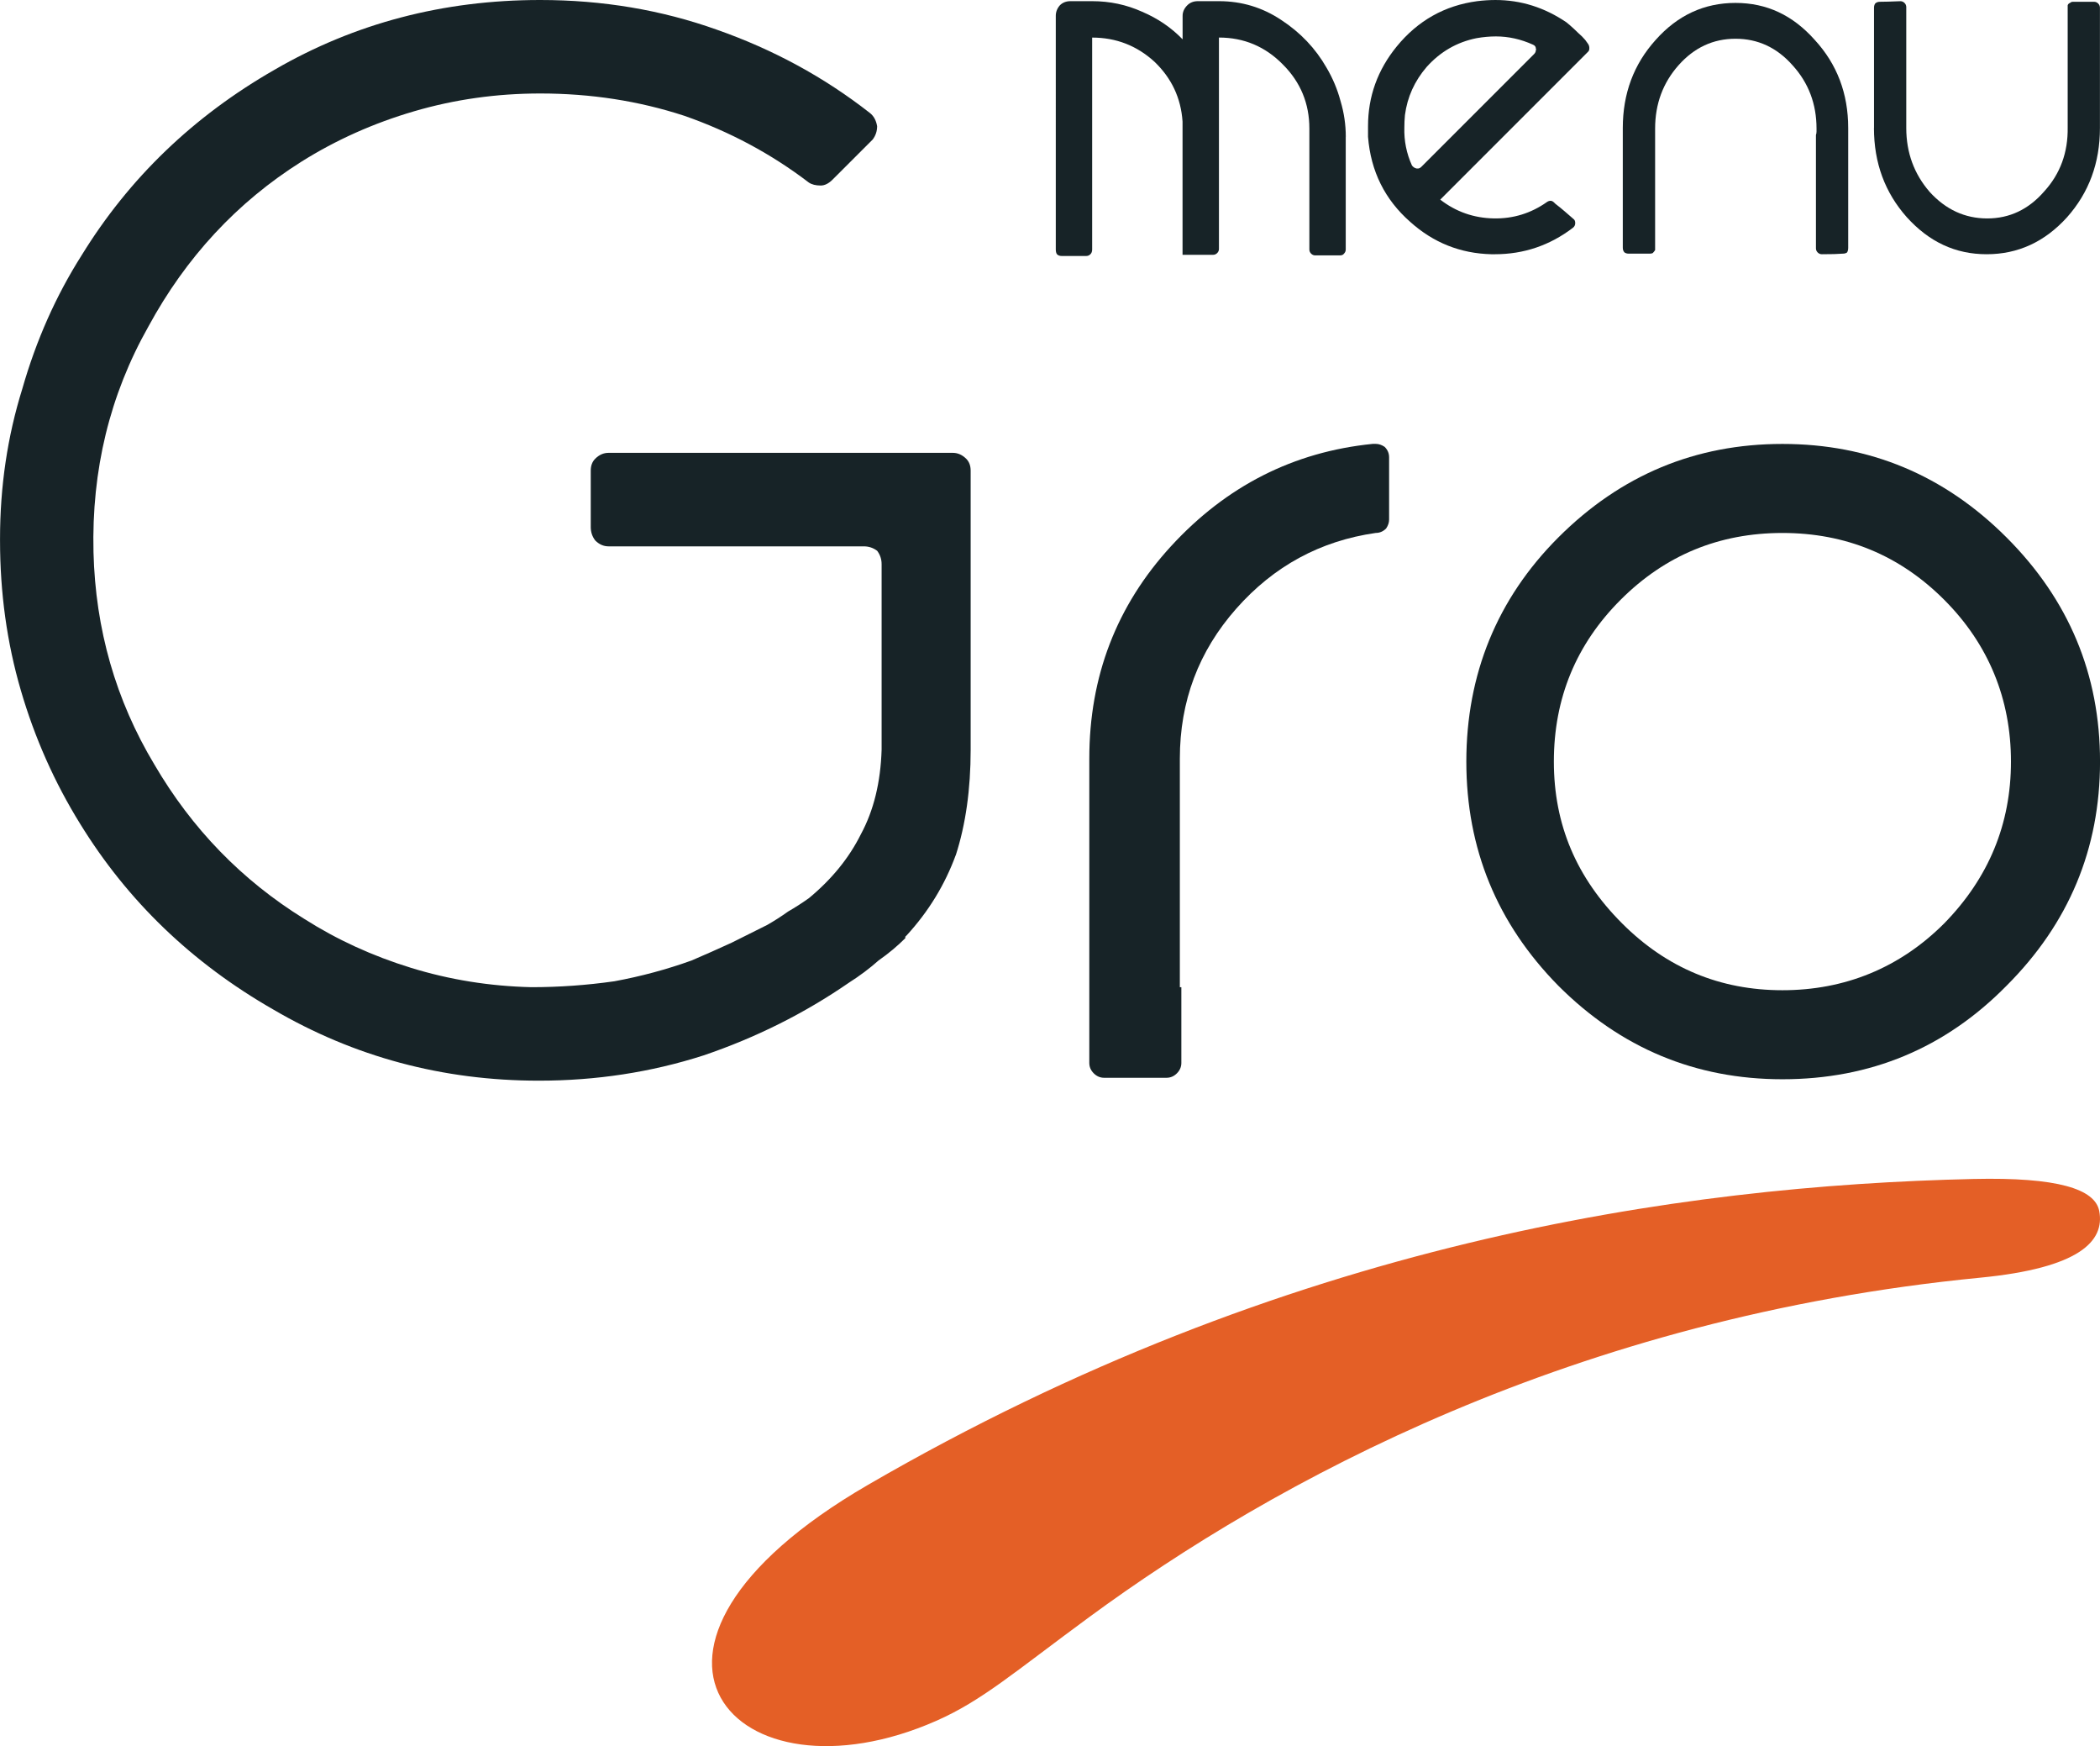
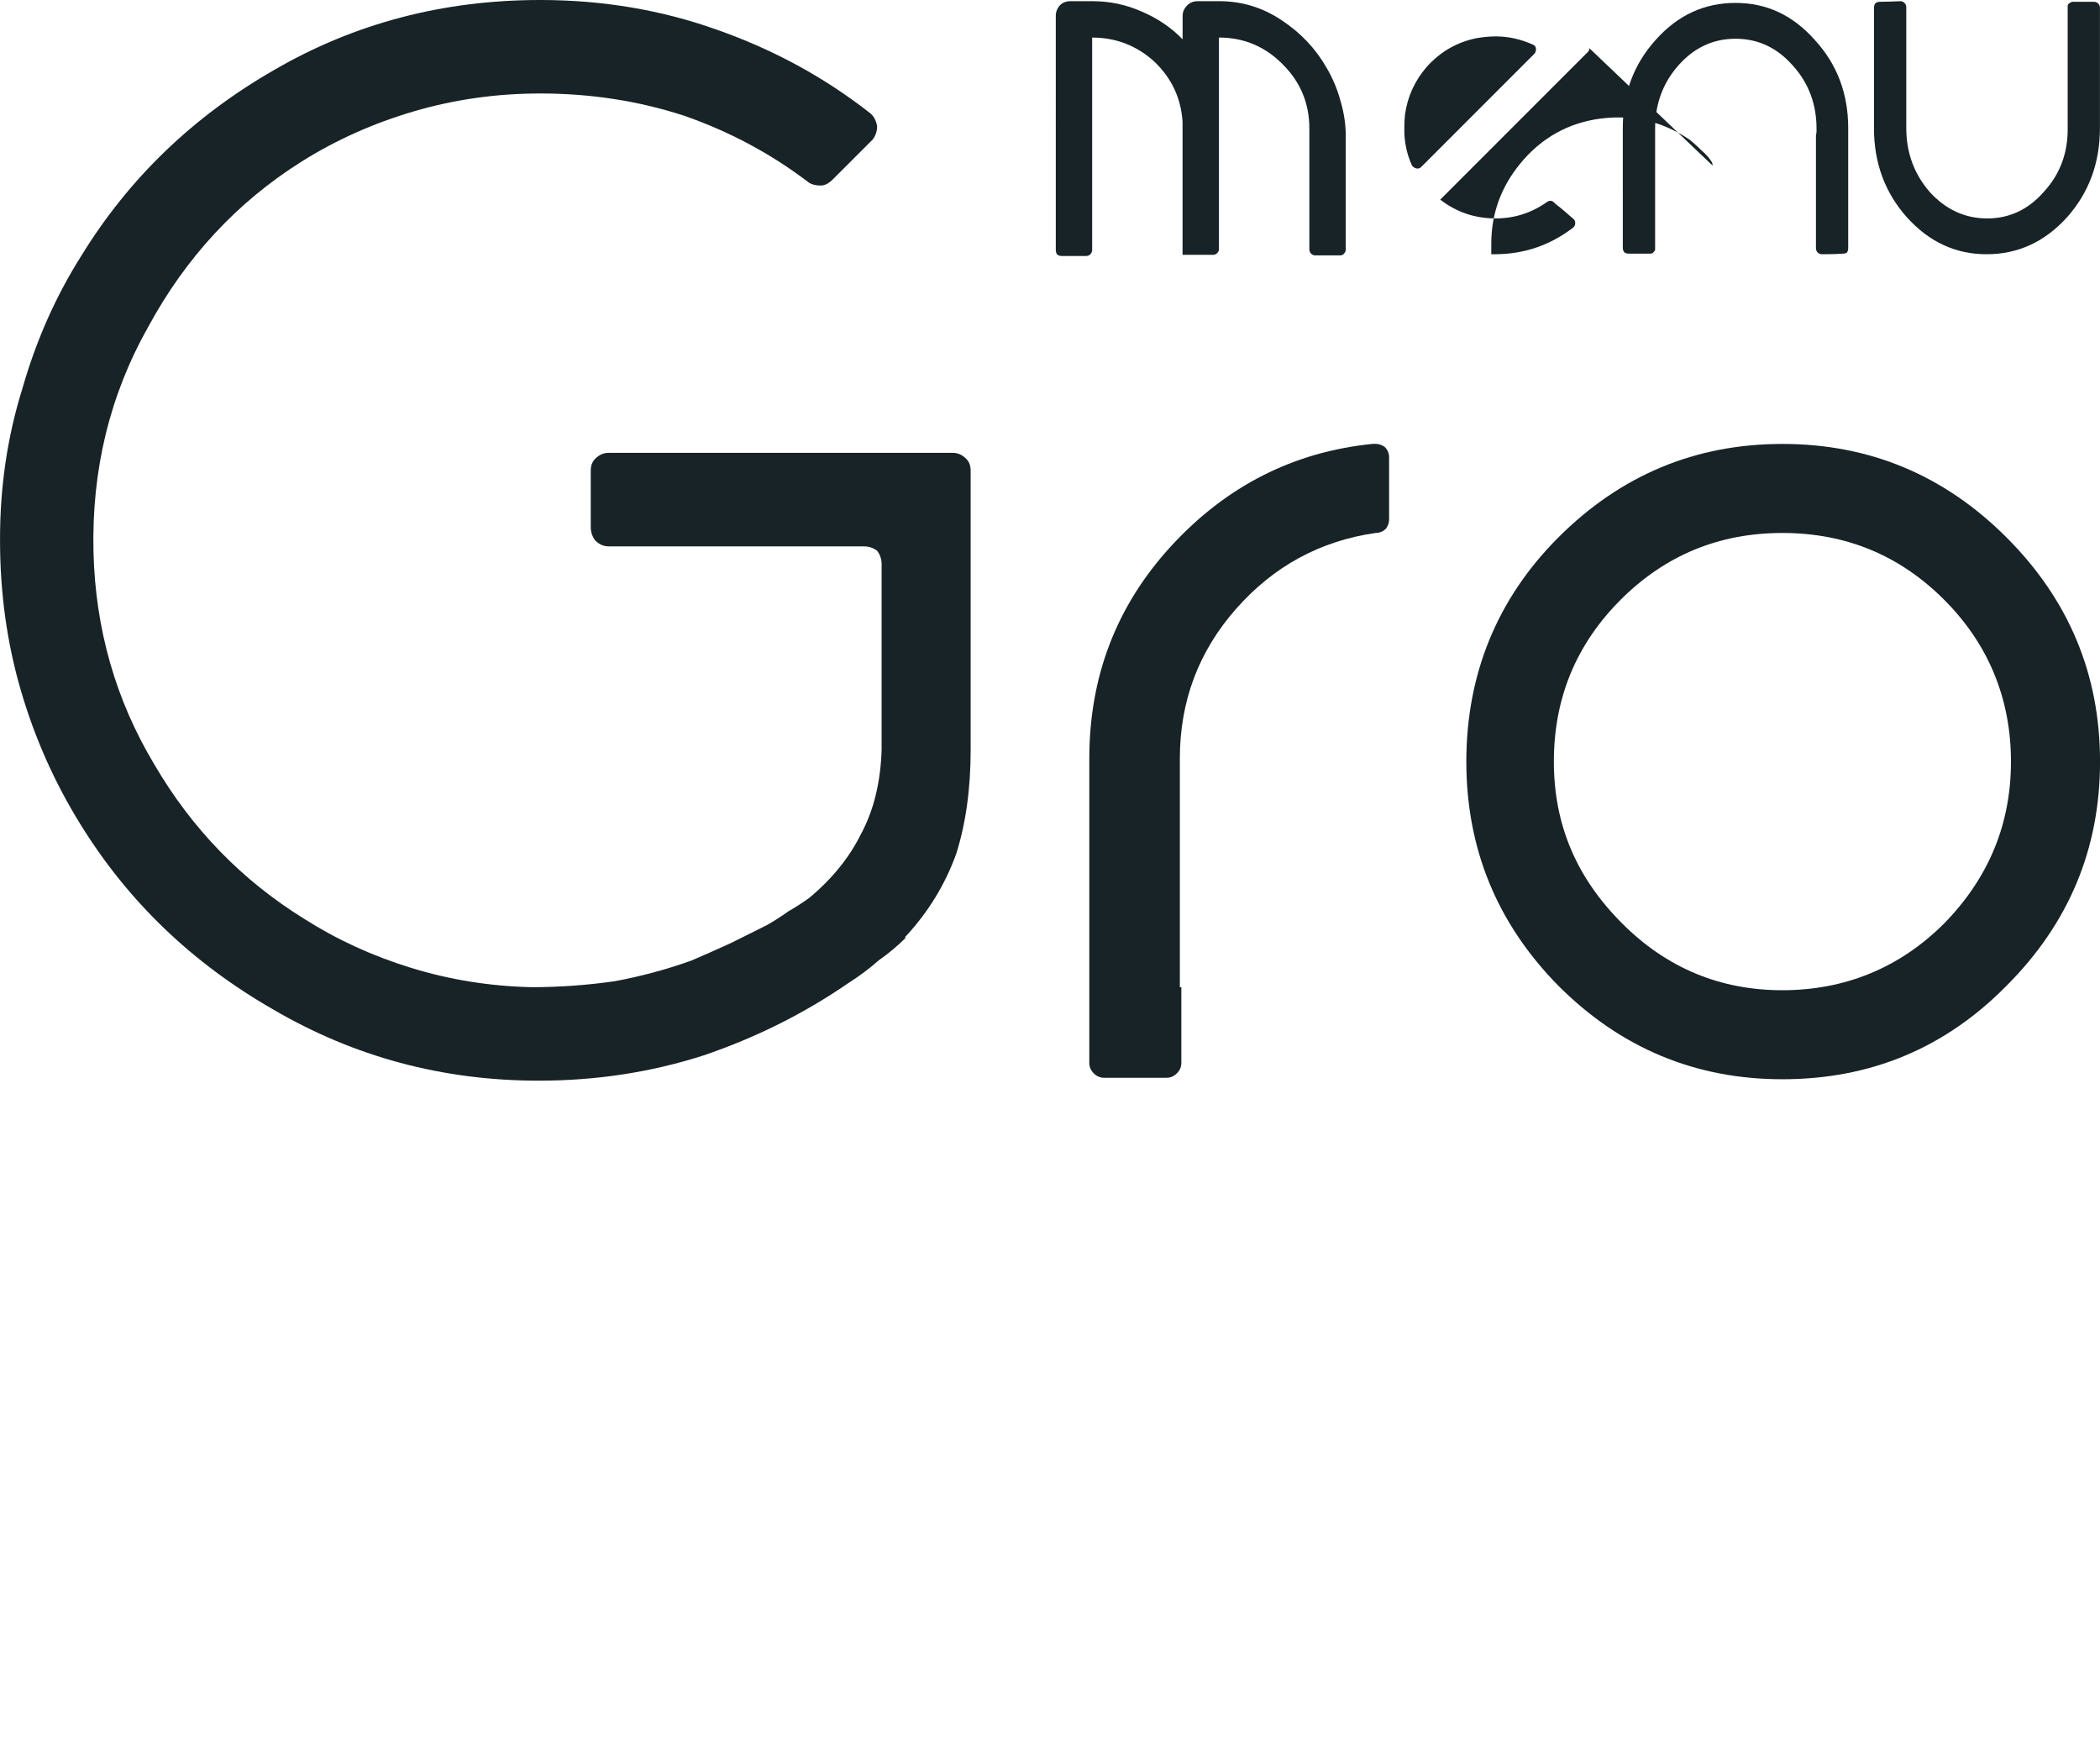
<svg xmlns="http://www.w3.org/2000/svg" viewBox="0 0 684.21 568.75">
  <defs>
    <style>.d{fill:#172327;}.e{fill:#e45f26;fill-rule:evenodd;}</style>
  </defs>
  <g id="a" />
  <g id="b">
    <g id="c">
      <g>
-         <path class="e" d="M642.99,384.02c-95.73,2.19-223.73,20.46-360.23,99.66-91.91,53.34-43.38,105.73,22.24,76.86,14.95-6.57,25.45-15.87,49.95-33.86,59.89-43.98,157.85-97.65,290.24-110.51,32.39-3.15,40.62-11.91,38.78-21.69-1.37-7.24-13.65-11.08-40.98-10.46Z" />
        <g>
          <path class="d" d="M311.4,278.52c-3.55,9.67-8.87,18.38-15.96,26.11l-.48,.48v.48c-2.58,2.58-5.49,5-8.7,7.25-2.9,2.58-6.13,5-9.67,7.25-14.51,10-30.3,17.89-47.39,23.69-17.09,5.49-34.98,8.22-53.67,8.22-31.27,0-60.13-7.74-86.55-23.21-26.44-15.15-47.39-35.3-62.86-60.44-8.39-13.54-14.83-28.05-19.34-43.52-4.52-15.47-6.77-31.75-6.77-48.84v-.48c0-17.08,2.42-33.36,7.25-48.84,4.51-15.79,10.95-30.3,19.34-43.52,15.47-25.14,36.42-45.29,62.86-60.44C115.57,7.58,144.41,0,176.01,0c20.31,0,39.48,3.23,57.54,9.67,18.37,6.45,34.97,15.47,49.81,27.08,1.28,.97,2.09,2.42,2.42,4.35,0,1.62-.48,3.07-1.45,4.35-2.9,2.9-7.25,7.25-13.06,13.05-1.29,1.29-2.58,1.93-3.87,1.93-1.62,0-2.9-.32-3.87-.97-12.25-9.35-25.79-16.6-40.62-21.76-14.83-4.84-30.46-7.25-46.9-7.25-14.19,0-27.89,1.93-41.1,5.8-13.22,3.87-25.47,9.35-36.75,16.44-20.96,13.22-37.56,31.11-49.81,53.67-12.57,22.24-18.54,46.74-17.89,73.5,.64,25.14,7.25,48.2,19.83,69.15,12.25,20.96,28.53,37.72,48.84,50.29,10.64,6.77,22.24,12.09,34.82,15.96,12.57,3.87,25.63,5.97,39.17,6.29,9.02,0,18.05-.64,27.08-1.93,8.7-1.61,17.08-3.87,25.14-6.77,4.51-1.93,8.86-3.87,13.06-5.8l11.61-5.8c2.25-1.29,4.51-2.73,6.77-4.35,2.25-1.29,4.51-2.74,6.77-4.35,7.41-6.12,13.06-13.05,16.92-20.79,4.19-7.74,6.44-16.92,6.77-27.56v-60.44c0-1.61-.48-3.06-1.45-4.35-1.29-.97-2.74-1.45-4.35-1.45h-83.17c-1.62,0-3.07-.64-4.35-1.93-.97-1.28-1.45-2.73-1.45-4.35v-18.38c0-1.61,.48-2.9,1.45-3.87,1.28-1.29,2.73-1.93,4.35-1.93h112.18c1.61,0,3.06,.65,4.35,1.93,.97,.97,1.45,2.26,1.45,3.87v90.91c0,12.9-1.62,24.34-4.84,34.33Z" />
          <path class="d" d="M384.9,321.56v24.66c0,1.29-.48,2.42-1.45,3.39-.97,.97-2.1,1.45-3.39,1.45h-20.31c-1.29,0-2.42-.48-3.39-1.45s-1.45-2.09-1.45-3.39v-99.13c0-26.75,8.86-49.8,26.6-69.15,18.05-19.66,39.97-30.78,65.76-33.36h.97c.97,0,1.93,.32,2.9,.97,.97,.97,1.45,2.1,1.45,3.38v20.31c0,.97-.32,1.93-.97,2.9-.97,.97-2.1,1.45-3.38,1.45-18.06,2.58-33.21,10.8-45.45,24.66-12.26,13.87-18.38,30.15-18.38,48.84v74.47h.48Z" />
          <path class="d" d="M580.74,351.54c-28.37,0-52.71-10.16-73.01-30.46-19.99-20.31-29.98-44.65-29.98-73.01s9.99-53.02,29.98-73.01c20.31-20.31,44.65-30.46,73.01-30.46s52.71,10.15,73.02,30.46c20.31,20.31,30.46,44.65,30.46,73.01s-10.15,52.71-30.46,73.01c-19.99,20.31-44.33,30.46-73.02,30.46Zm0-177.94c-20.63,0-38.2,7.25-52.71,21.76-14.51,14.51-21.76,32.08-21.76,52.71s7.41,37.88,22.24,52.71c14.51,14.51,31.91,21.76,52.22,21.76s38.2-7.25,52.71-21.76c14.51-14.82,21.76-32.4,21.76-52.71s-7.25-38.2-21.76-52.71c-14.5-14.51-32.08-21.76-52.71-21.76Z" />
        </g>
        <g>
          <path class="d" d="M438.46,44.56v36.72c0,.51-.19,.96-.57,1.34-.26,.38-.7,.57-1.34,.57h-8.03c-.51,0-.96-.19-1.34-.57s-.57-.83-.57-1.34V41.88c0-8.16-2.87-15.11-8.61-20.85-5.74-5.86-12.69-8.8-20.85-8.8V81.09c0,.51-.19,.96-.57,1.34-.38,.38-.83,.57-1.34,.57h-9.95V39.59c-.51-7.65-3.57-14.15-9.18-19.51-5.74-5.23-12.5-7.84-20.27-7.84V81.28c0,.64-.19,1.15-.57,1.53s-.83,.57-1.34,.57h-8.03c-.64,0-1.15-.19-1.53-.57-.26-.38-.38-.89-.38-1.53V5.16c0-1.27,.44-2.42,1.34-3.44,.89-.89,2.04-1.34,3.44-1.34h7.08c5.74,0,11.16,1.15,16.26,3.44,5.1,2.17,9.5,5.16,13.2,8.99V5.16c0-1.27,.51-2.42,1.53-3.44,.89-.89,2.04-1.34,3.44-1.34h6.89c7.39,0,14.15,2.04,20.27,6.12,6.24,4.08,11.16,9.25,14.73,15.49,2.04,3.44,3.57,7.08,4.59,10.9,1.15,3.83,1.72,7.72,1.72,11.67Z" />
-           <path class="d" d="M517.82,15.68v.19c0,.38-.13,.7-.38,.96l-48.19,48.19c5.1,3.95,10.9,5.99,17.4,6.12,6.37,.13,12.17-1.66,17.4-5.36,.38-.25,.77-.38,1.15-.38s.76,.19,1.15,.57l.19,.19,.19,.19c1.15,.89,2.17,1.72,3.06,2.49,.77,.64,1.72,1.47,2.87,2.49,.38,.26,.57,.7,.57,1.34s-.26,1.15-.76,1.53c-7.53,5.74-16,8.61-25.44,8.61h-1.15c-10.07-.25-18.87-3.76-26.39-10.52-8.29-7.27-12.88-16.51-13.77-27.73v-3.44c0-9.69,3.12-18.36,9.37-26.01,6.88-8.41,15.62-13.32,26.2-14.73,2.04-.25,4.02-.38,5.93-.38,8.29,0,16,2.42,23.14,7.27l1.15,.96c.89,.77,1.78,1.6,2.68,2.49,.89,.76,1.66,1.53,2.3,2.29l.96,1.34c.25,.38,.38,.83,.38,1.34Zm-57.76,38.25c.38,.51,.89,.83,1.53,.96h.38c.38,0,.76-.19,1.15-.57,8.16-8.16,20.4-20.4,36.72-36.72,.38-.38,.57-.83,.57-1.34,.13-.13,.13-.25,0-.38,0-.64-.32-1.08-.96-1.34-3.95-1.78-7.97-2.68-12.05-2.68-2.04,0-4.14,.19-6.31,.57-6.38,1.28-11.8,4.4-16.26,9.37-3.95,4.59-6.31,9.82-7.08,15.68-.13,1.41-.19,2.74-.19,4.02-.13,4.34,.7,8.48,2.49,12.43Z" />
+           <path class="d" d="M517.82,15.68v.19c0,.38-.13,.7-.38,.96l-48.19,48.19c5.1,3.95,10.9,5.99,17.4,6.12,6.37,.13,12.17-1.66,17.4-5.36,.38-.25,.77-.38,1.15-.38s.76,.19,1.15,.57l.19,.19,.19,.19c1.15,.89,2.17,1.72,3.06,2.49,.77,.64,1.72,1.47,2.87,2.49,.38,.26,.57,.7,.57,1.34s-.26,1.15-.76,1.53c-7.53,5.74-16,8.61-25.44,8.61h-1.15v-3.44c0-9.69,3.12-18.36,9.37-26.01,6.88-8.41,15.62-13.32,26.2-14.73,2.04-.25,4.02-.38,5.93-.38,8.29,0,16,2.42,23.14,7.27l1.15,.96c.89,.77,1.78,1.6,2.68,2.49,.89,.76,1.66,1.53,2.3,2.29l.96,1.34c.25,.38,.38,.83,.38,1.34Zm-57.76,38.25c.38,.51,.89,.83,1.53,.96h.38c.38,0,.76-.19,1.15-.57,8.16-8.16,20.4-20.4,36.72-36.72,.38-.38,.57-.83,.57-1.34,.13-.13,.13-.25,0-.38,0-.64-.32-1.08-.96-1.34-3.95-1.78-7.97-2.68-12.05-2.68-2.04,0-4.14,.19-6.31,.57-6.38,1.28-11.8,4.4-16.26,9.37-3.95,4.59-6.31,9.82-7.08,15.68-.13,1.41-.19,2.74-.19,4.02-.13,4.34,.7,8.48,2.49,12.43Z" />
          <path class="d" d="M602.17,41.69v39.02c0,.64-.13,1.15-.38,1.53-.38,.26-.83,.38-1.34,.38-1.53,.13-3.83,.19-6.88,.19-.51,0-.96-.19-1.34-.57s-.57-.83-.57-1.34V43.99c.13-.38,.19-.76,.19-1.15v-.96c0-8.03-2.61-14.92-7.84-20.65-5.1-5.74-11.28-8.61-18.55-8.61s-13.45,2.87-18.55,8.61c-5.1,5.74-7.65,12.62-7.65,20.65v39.59c-.26,.38-.51,.7-.77,.96-.26,.13-.57,.19-.96,.19h-6.89c-.51,0-.96-.13-1.34-.38-.38-.38-.57-.89-.57-1.53V41.69c0-11.22,3.57-20.78,10.71-28.69,7.14-8.03,15.81-12.05,26.01-12.05s18.68,4.02,25.82,12.05c7.27,7.91,10.9,17.47,10.9,28.69Z" />
          <path class="d" d="M610.58,41.69V2.49c0-.51,.13-.96,.38-1.34,.38-.38,.89-.57,1.53-.57,1.4,0,3.63-.06,6.69-.19,.51,0,.96,.19,1.34,.57s.57,.83,.57,1.34V41.69c0,8.03,2.55,14.98,7.65,20.85,5.23,5.74,11.48,8.61,18.74,8.61s13.45-2.93,18.55-8.8c5.23-5.74,7.78-12.69,7.65-20.85V1.72c.13-.38,.38-.64,.76-.76,.25-.25,.57-.38,.96-.38h6.88c.51,0,.96,.19,1.34,.57s.57,.83,.57,1.34V41.69c0,11.35-3.57,21.04-10.71,29.07-7.27,8.03-16,12.05-26.2,12.05s-18.74-4.02-26.01-12.05c-7.14-8.03-10.71-17.72-10.71-29.07Z" />
        </g>
      </g>
    </g>
  </g>
</svg>